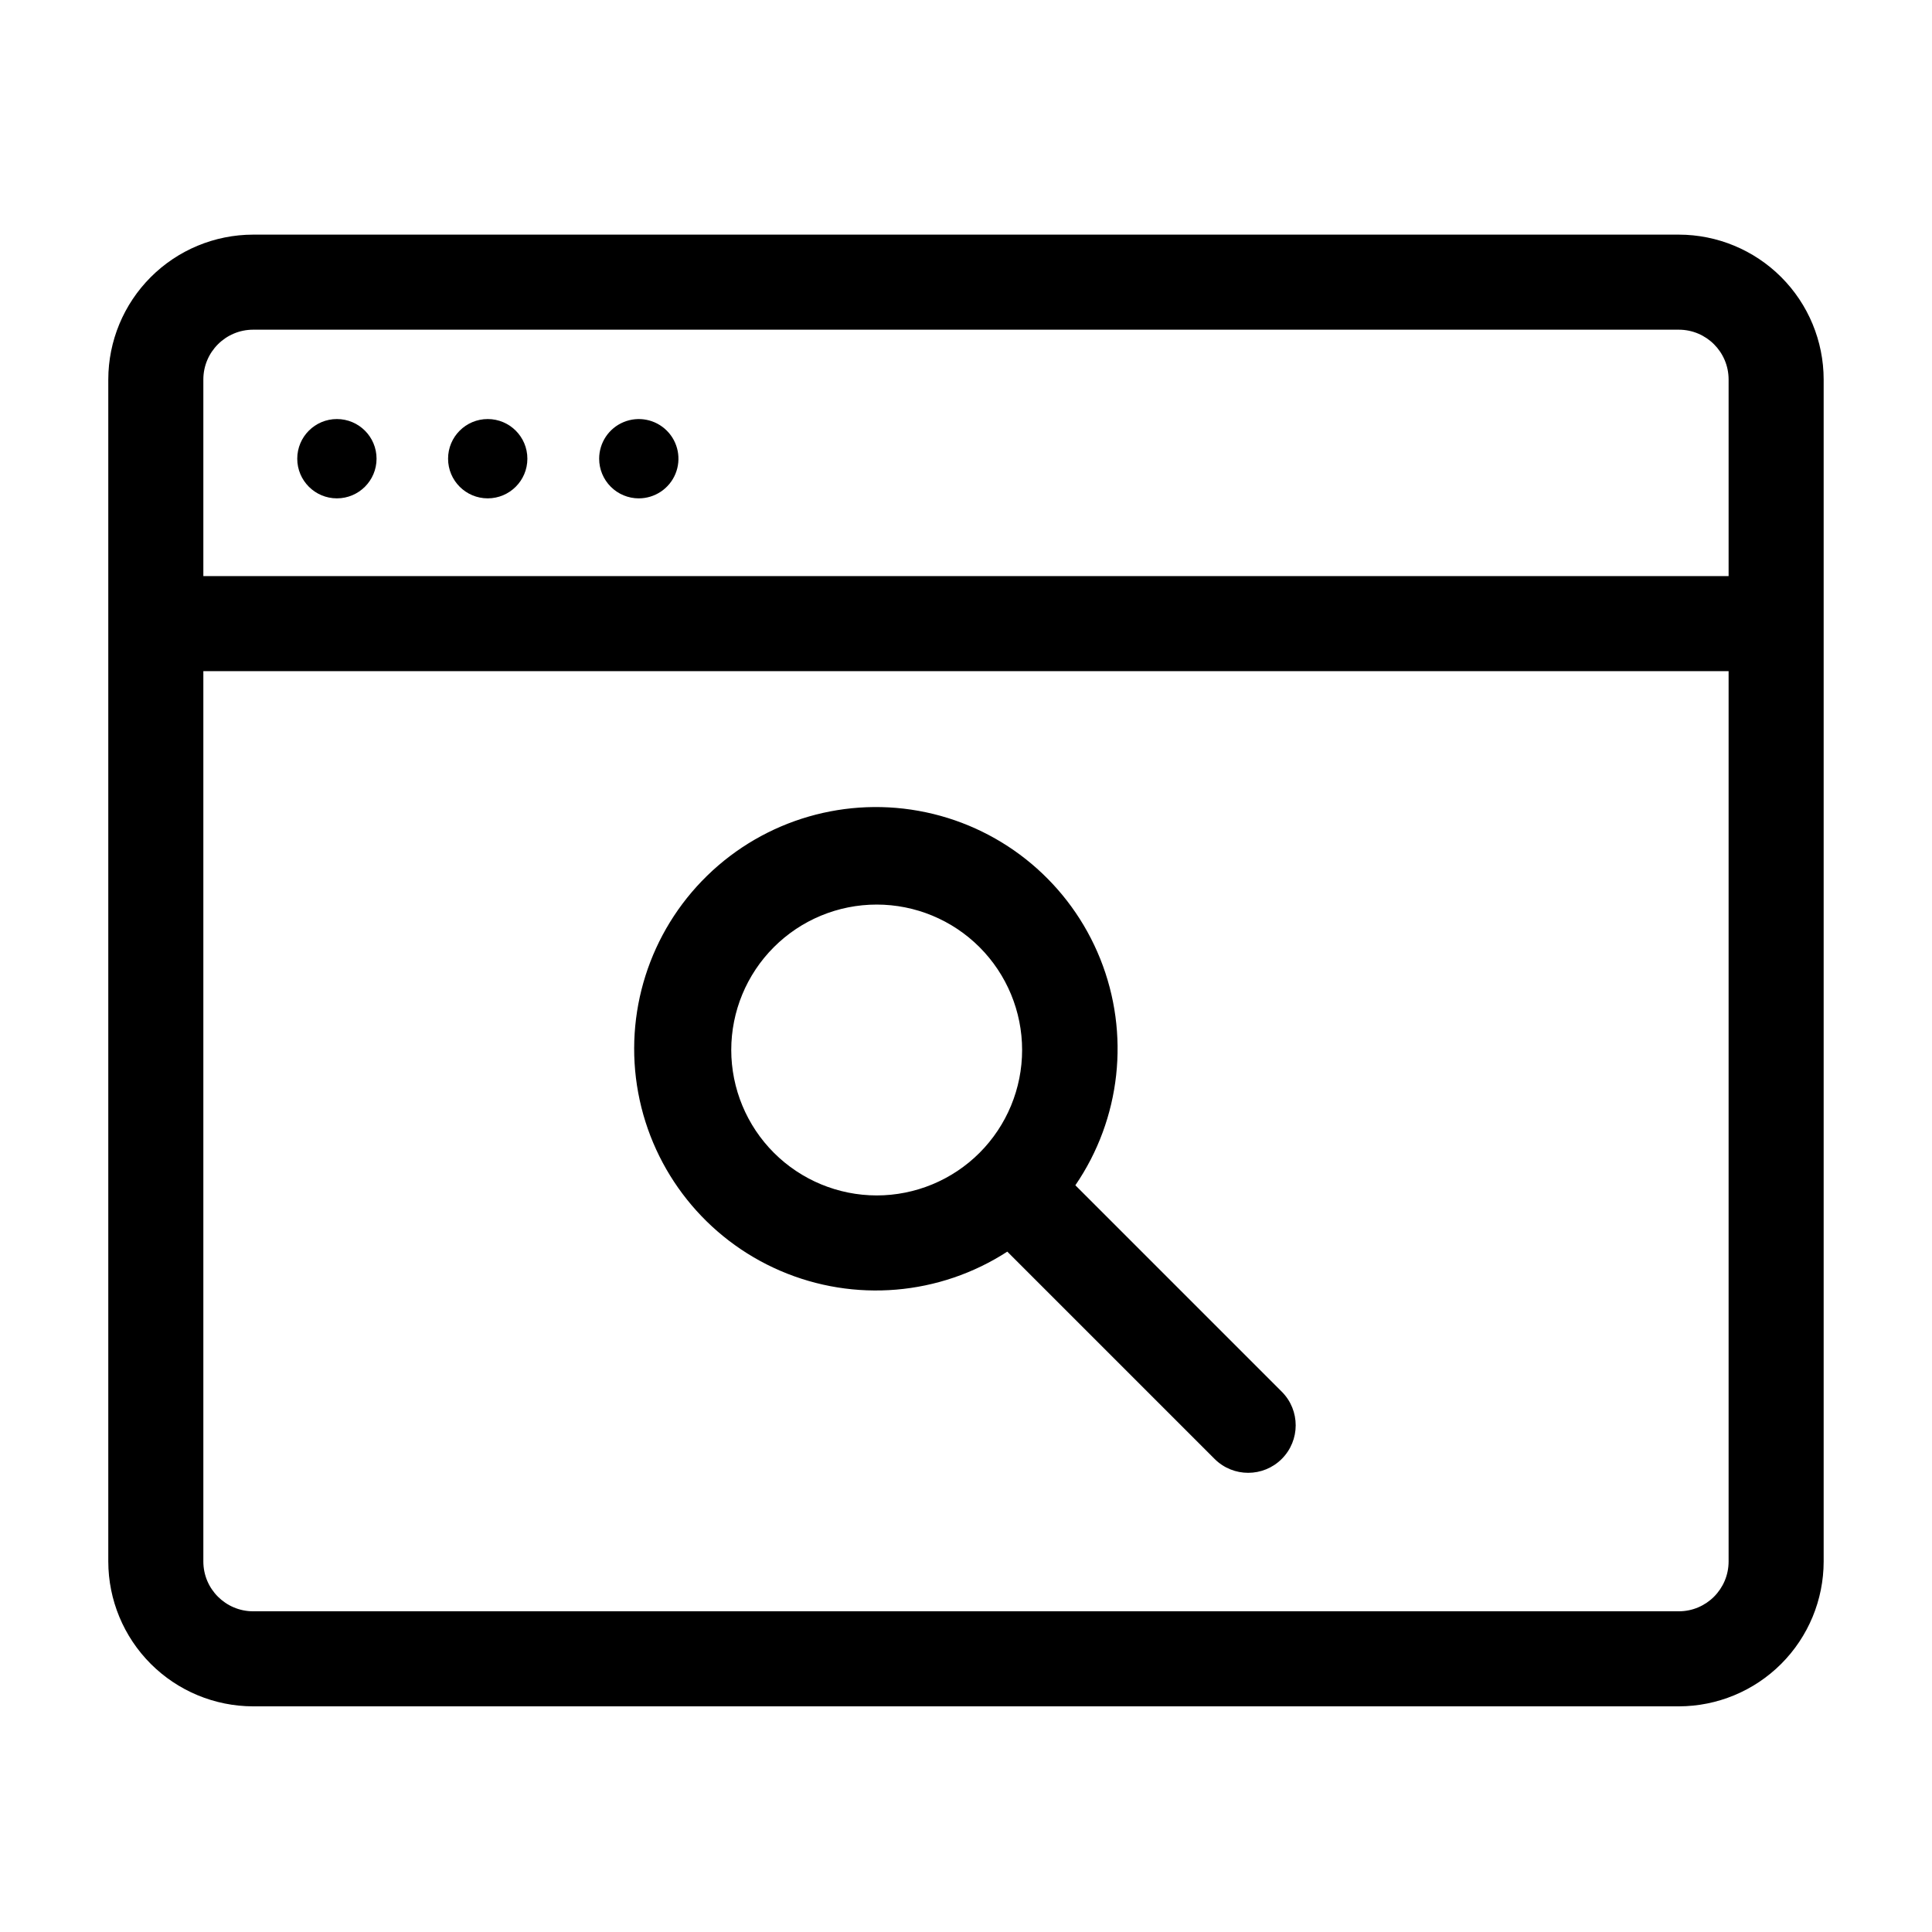
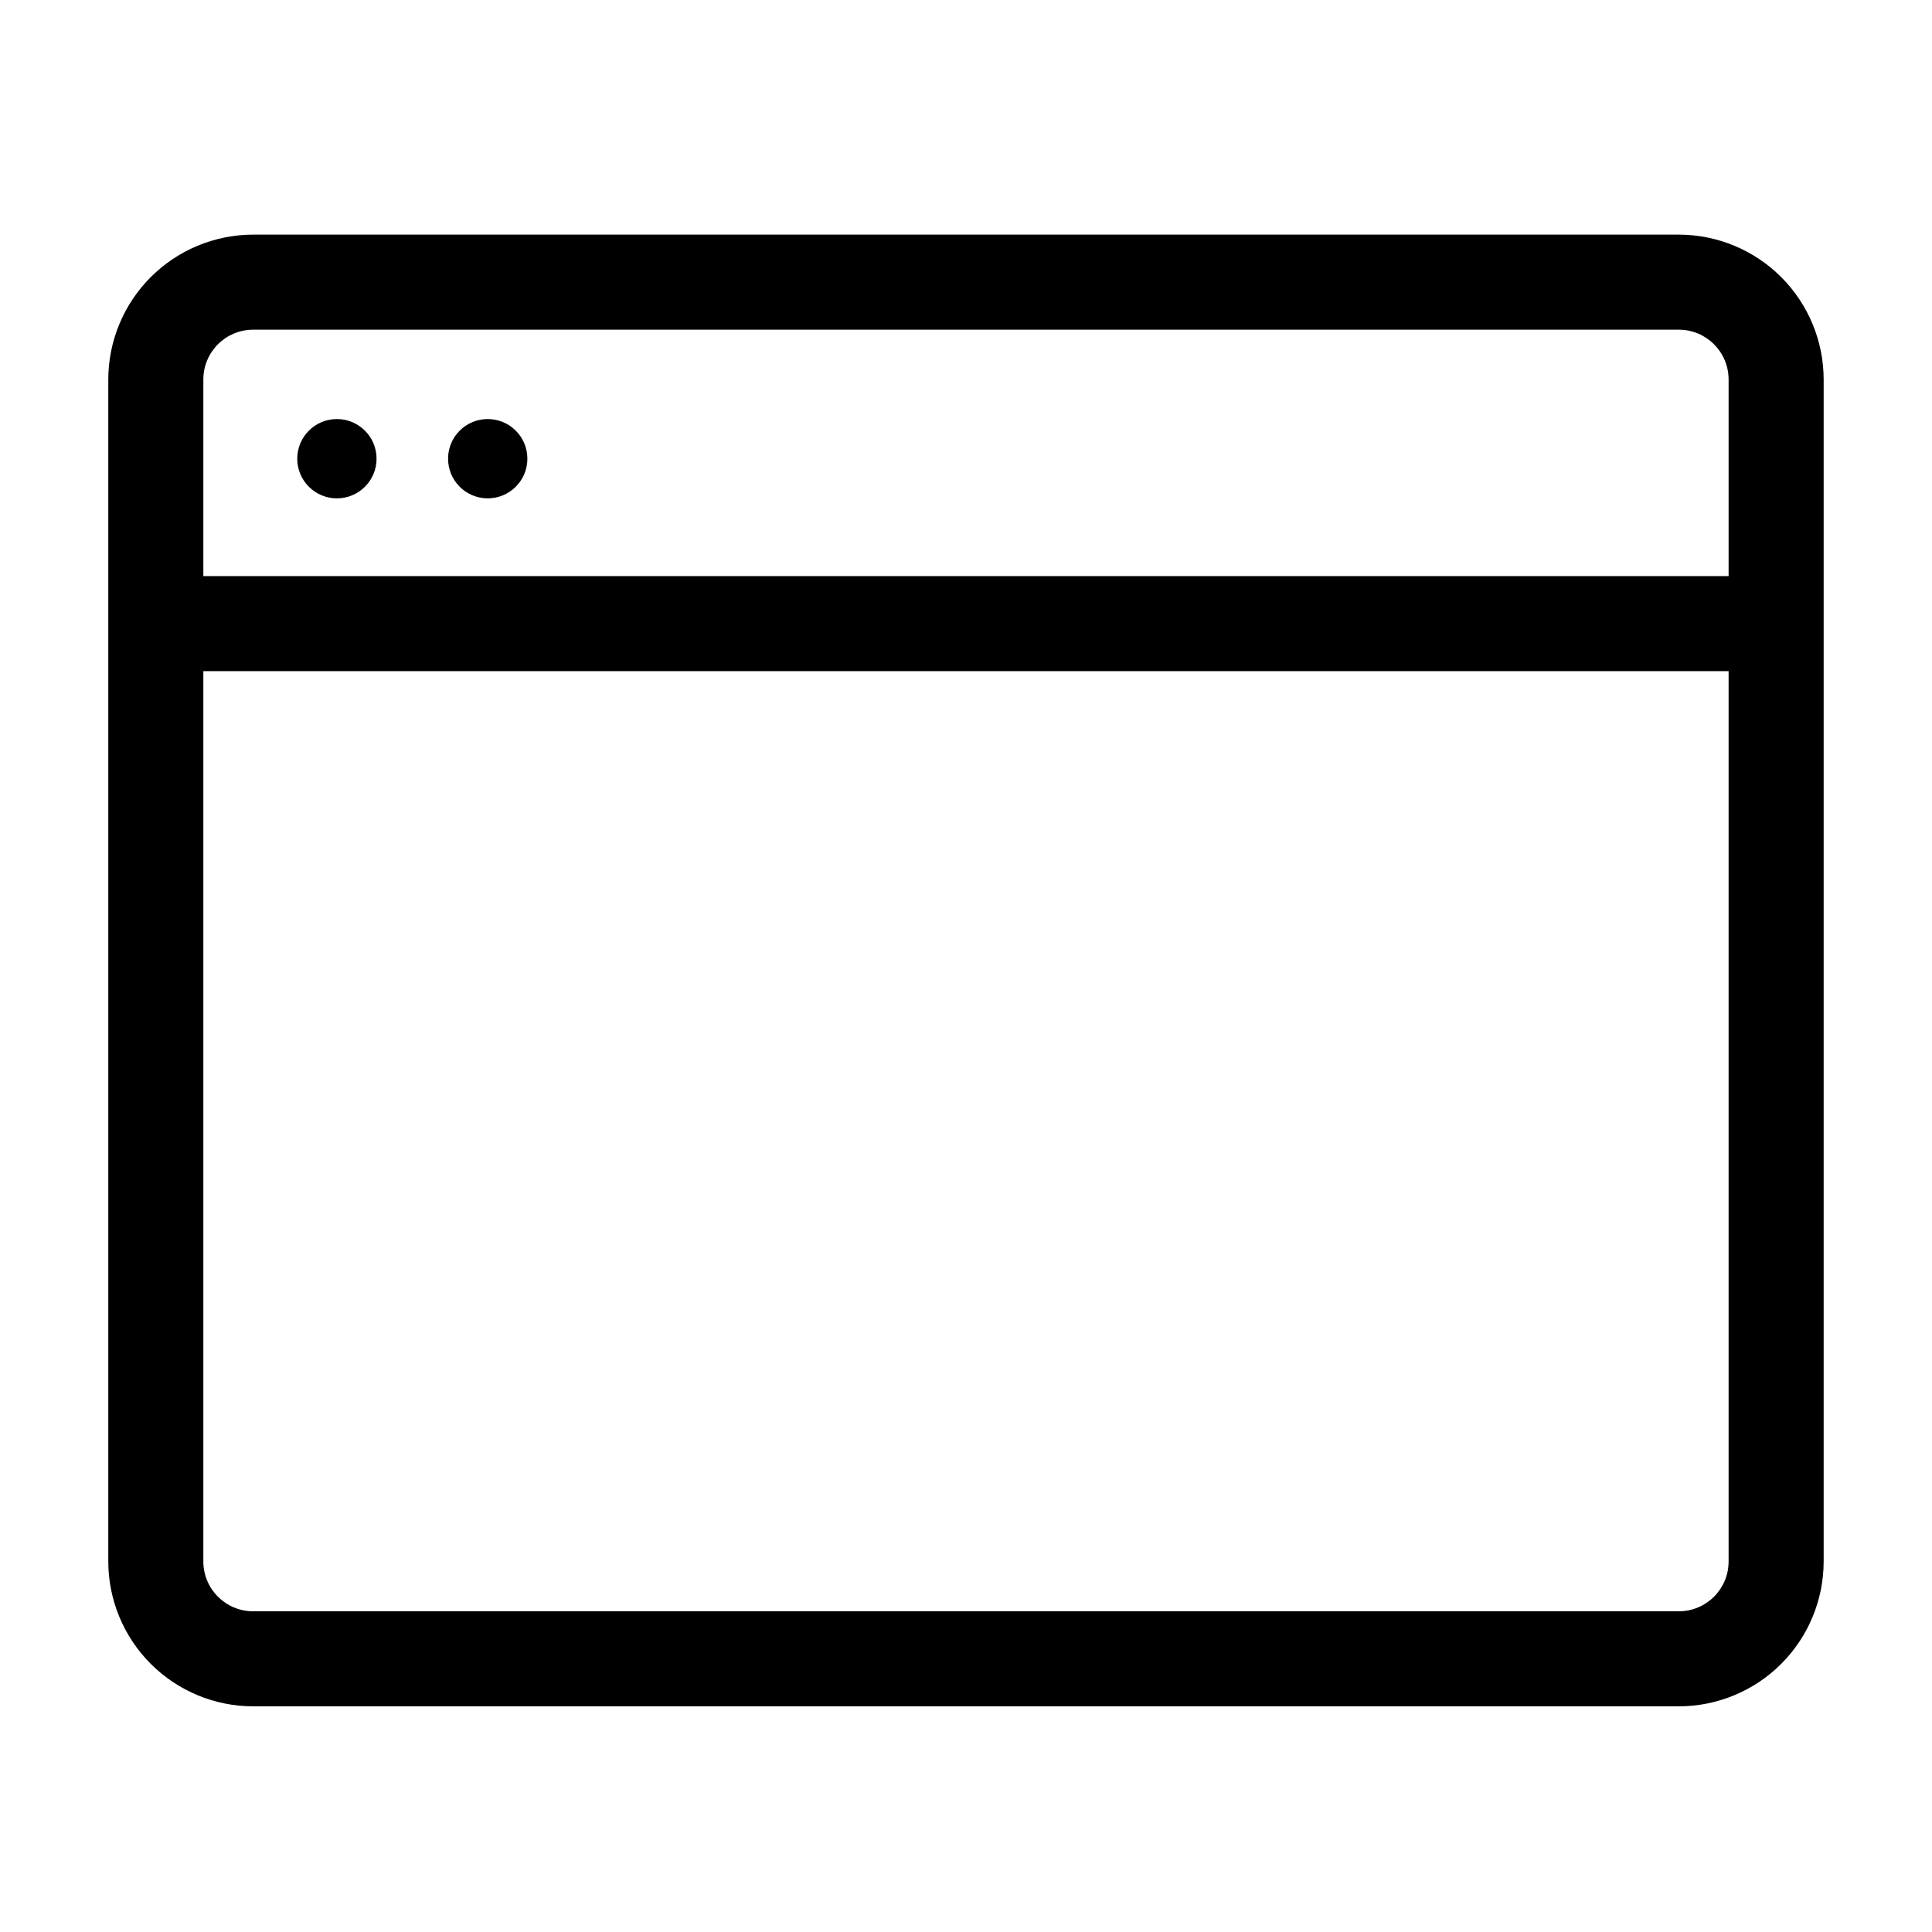
<svg xmlns="http://www.w3.org/2000/svg" fill="#000000" width="800px" height="800px" version="1.1" viewBox="144 144 512 512">
  <g>
    <path d="m588.91 206.18h-377.83c-10.176 0.012-19.93 4.059-27.125 11.254-7.195 7.195-11.246 16.949-11.258 27.125v313.26c0.012 10.176 4.062 19.93 11.258 27.125 7.195 7.195 16.949 11.242 27.125 11.254h377.83c10.172-0.012 19.93-4.059 27.125-11.254 7.195-7.195 11.242-16.949 11.254-27.125v-313.26c-0.012-10.176-4.059-19.93-11.254-27.125-7.195-7.195-16.953-11.242-27.125-11.254zm-377.83 25.191h377.83c7.277 0.008 13.18 5.906 13.188 13.188v52.109h-404.21v-52.109c0.008-7.281 5.91-13.18 13.191-13.188zm377.83 339.64h-377.83c-7.281-0.012-13.184-5.91-13.191-13.191v-235.96h404.21v235.96c-0.008 7.281-5.91 13.18-13.188 13.191z" />
    <path d="m243.79 265.56c0 5.801-4.703 10.508-10.508 10.508-5.805 0-10.508-4.707-10.508-10.508 0-5.805 4.703-10.508 10.508-10.508 5.805 0 10.508 4.703 10.508 10.508" />
    <path d="m283.76 265.56c0 5.801-4.707 10.508-10.508 10.508-5.805 0-10.508-4.707-10.508-10.508 0-5.805 4.703-10.508 10.508-10.508 5.801 0 10.508 4.703 10.508 10.508" />
-     <path d="m313.29 276.07c4.25-0.004 8.082-2.562 9.707-6.488s0.727-8.445-2.277-11.449c-3.008-3.008-7.527-3.906-11.453-2.277-3.926 1.625-6.484 5.457-6.484 9.707 0 2.785 1.105 5.457 3.078 7.43 1.969 1.969 4.641 3.078 7.43 3.078z" />
-     <path d="m428.98 458.11c12.078-17.645 14.551-40.152 6.598-60s-25.285-34.422-46.203-38.848-42.668 1.879-57.977 16.809c-15.309 14.926-22.16 36.508-18.266 57.531 3.894 21.023 18.023 38.719 37.664 47.172 19.641 8.453 42.203 6.547 60.148-5.078l54.953 54.953c4.922 4.894 12.875 4.883 17.785-0.023 4.91-4.91 4.922-12.867 0.023-17.789zm-91.191-35.852c0-10.219 4.062-20.023 11.289-27.25 7.227-7.231 17.031-11.289 27.25-11.289 10.223 0 20.027 4.059 27.254 11.285 7.227 7.231 11.289 17.031 11.289 27.254 0 10.223-4.059 20.023-11.285 27.254-7.227 7.227-17.031 11.289-27.254 11.289-10.219-0.012-20.016-4.078-27.238-11.301-7.227-7.227-11.293-17.023-11.305-27.242z" />
  </g>
</svg>